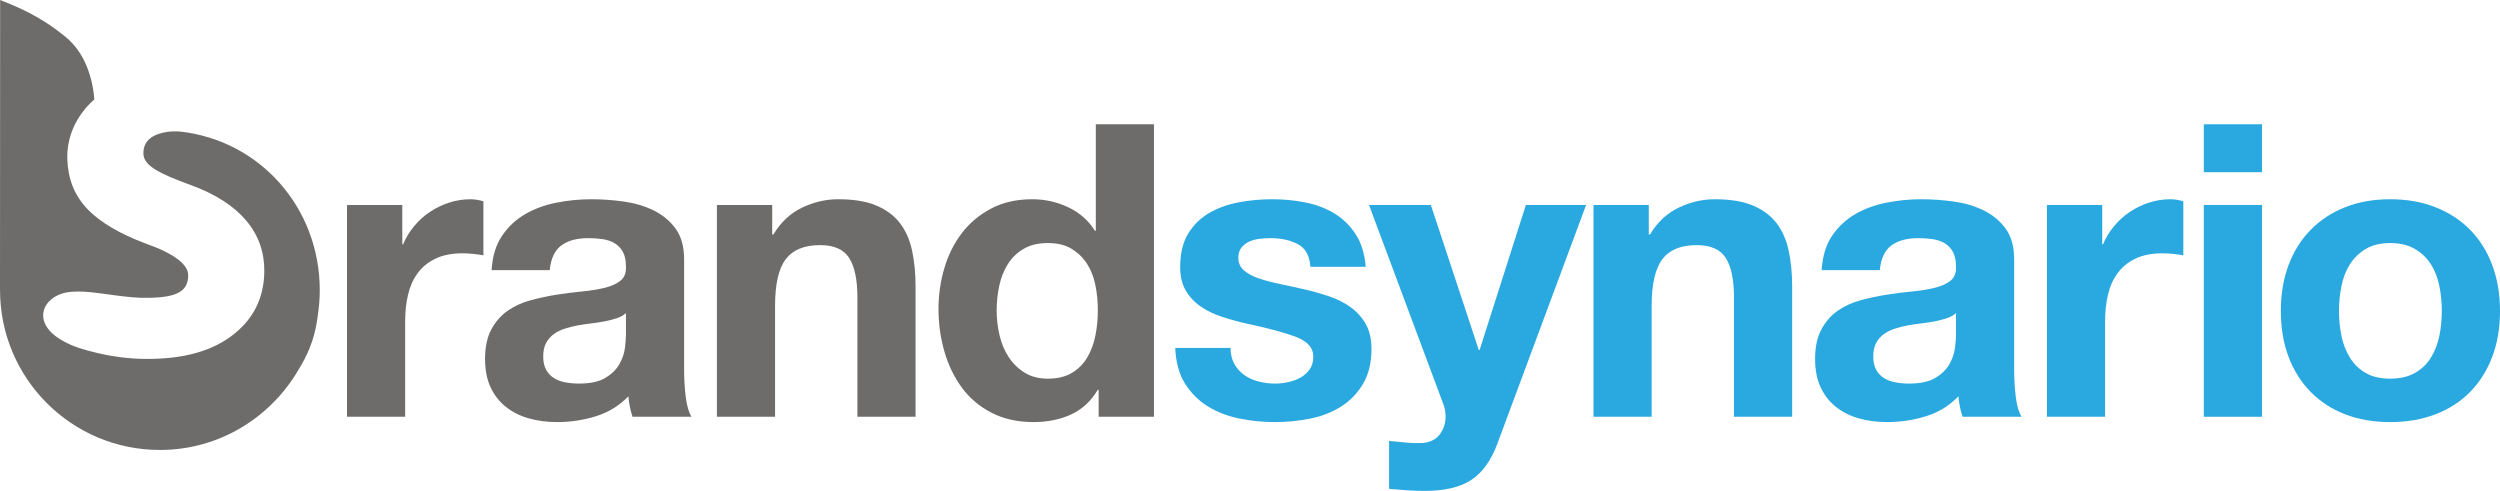
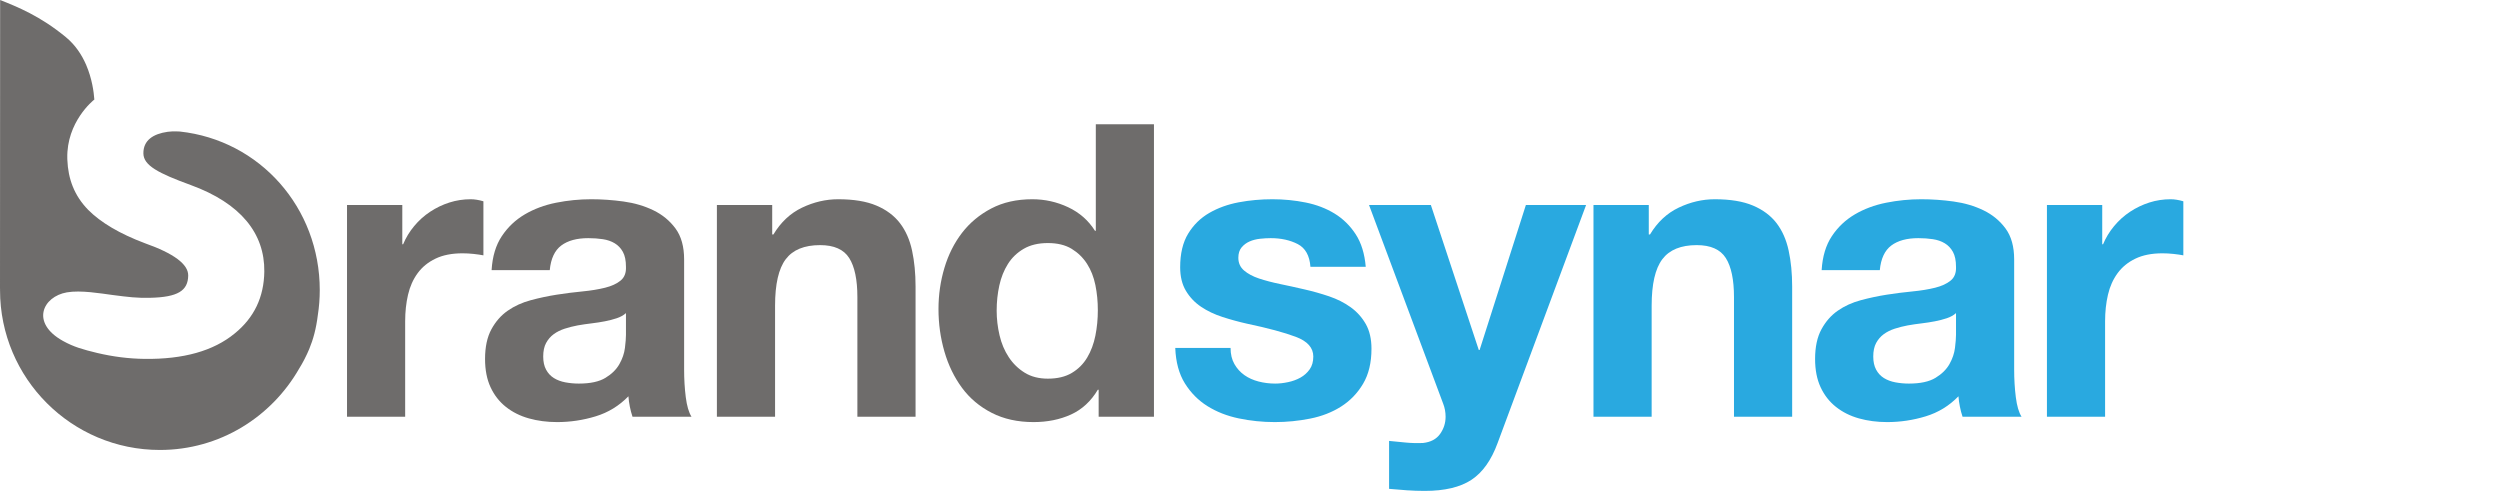
<svg xmlns="http://www.w3.org/2000/svg" width="606.69pt" height="119.13pt" viewBox="0 0 606.69 119.13" version="1.1">
  <defs>
    <clipPath id="clip1">
      <path d="M 332 49 L 385 49 L 385 119.129 L 332 119.129 Z M 332 49 " />
    </clipPath>
    <clipPath id="clip2">
      <path d="M 553 48 L 606.691 48 L 606.691 103 L 553 103 Z M 553 48 " />
    </clipPath>
  </defs>
  <g id="surface1">
    <path style=" stroke:none;fill-rule:nonzero;fill:rgb(43.1%,42.4%,42%);fill-opacity:1;" d="M 97.629 49.742 L 97.629 59.285 L 97.828 59.285 C 98.488 57.695 99.383 56.219 100.512 54.863 C 101.641 53.504 102.93 52.344 104.391 51.383 C 105.848 50.422 107.402 49.676 109.062 49.145 C 110.719 48.617 112.441 48.352 114.23 48.352 C 115.156 48.352 116.184 48.516 117.312 48.848 L 117.312 61.969 C 116.648 61.836 115.852 61.723 114.926 61.621 C 113.996 61.52 113.102 61.473 112.242 61.473 C 109.656 61.473 107.473 61.902 105.684 62.766 C 103.891 63.625 102.449 64.801 101.355 66.293 C 100.262 67.785 99.484 69.523 99.023 71.512 C 98.559 73.5 98.324 75.656 98.324 77.973 L 98.324 101.137 L 84.211 101.137 L 84.211 49.742 " />
    <path style=" stroke:none;fill-rule:nonzero;fill:rgb(43.1%,42.4%,42%);fill-opacity:1;" d="M 149.668 77.227 C 148.773 77.527 147.812 77.773 146.785 77.973 C 145.758 78.172 144.68 78.34 143.555 78.473 C 142.426 78.605 141.301 78.77 140.176 78.969 C 139.113 79.168 138.07 79.434 137.043 79.762 C 136.016 80.098 135.121 80.543 134.359 81.105 C 133.598 81.668 132.984 82.383 132.52 83.242 C 132.055 84.105 131.824 85.199 131.824 86.523 C 131.824 87.781 132.055 88.844 132.52 89.703 C 132.984 90.566 133.613 91.246 134.41 91.742 C 135.203 92.238 136.133 92.586 137.191 92.785 C 138.254 92.984 139.348 93.086 140.473 93.086 C 143.258 93.086 145.41 92.621 146.934 91.691 C 148.461 90.766 149.586 89.652 150.312 88.363 C 151.043 87.07 151.492 85.762 151.656 84.438 C 151.82 83.109 151.906 82.051 151.906 81.254 L 151.906 75.984 C 151.309 76.516 150.562 76.93 149.668 77.227 M 121.785 57.297 C 123.242 55.109 125.098 53.355 127.352 52.027 C 129.602 50.703 132.137 49.758 134.957 49.195 C 137.773 48.633 140.605 48.352 143.457 48.352 C 146.039 48.352 148.656 48.531 151.309 48.898 C 153.961 49.262 156.379 49.977 158.566 51.035 C 160.754 52.094 162.543 53.57 163.934 55.457 C 165.324 57.348 166.02 59.848 166.02 62.965 L 166.02 89.703 C 166.02 92.023 166.152 94.242 166.418 96.363 C 166.684 98.484 167.148 100.078 167.812 101.137 L 153.496 101.137 C 153.23 100.34 153.016 99.531 152.848 98.699 C 152.684 97.871 152.566 97.027 152.504 96.168 C 150.246 98.484 147.598 100.109 144.547 101.035 C 141.5 101.965 138.387 102.43 135.203 102.43 C 132.754 102.43 130.465 102.129 128.348 101.535 C 126.223 100.938 124.367 100.012 122.777 98.75 C 121.188 97.492 119.945 95.902 119.051 93.98 C 118.156 92.059 117.711 89.77 117.711 87.117 C 117.711 84.203 118.223 81.801 119.25 79.914 C 120.277 78.023 121.602 76.516 123.227 75.391 C 124.848 74.262 126.703 73.418 128.793 72.855 C 130.879 72.293 132.984 71.844 135.105 71.512 C 137.227 71.18 139.312 70.918 141.367 70.719 C 143.422 70.52 145.242 70.219 146.836 69.824 C 148.426 69.426 149.684 68.848 150.613 68.082 C 151.539 67.32 151.973 66.211 151.906 64.754 C 151.906 63.227 151.656 62.02 151.16 61.125 C 150.664 60.23 150 59.531 149.172 59.035 C 148.344 58.539 147.383 58.207 146.289 58.043 C 145.195 57.879 144.016 57.793 142.758 57.793 C 139.977 57.793 137.789 58.391 136.199 59.582 C 134.609 60.777 133.68 62.766 133.414 65.547 L 119.301 65.547 C 119.496 62.234 120.324 59.484 121.785 57.297 " />
    <path style=" stroke:none;fill-rule:nonzero;fill:rgb(43.1%,42.4%,42%);fill-opacity:1;" d="M 187.395 49.742 L 187.395 56.898 L 187.691 56.898 C 189.48 53.918 191.801 51.746 194.648 50.387 C 197.496 49.031 200.414 48.352 203.398 48.352 C 207.176 48.352 210.27 48.863 212.691 49.891 C 215.109 50.918 217.016 52.344 218.406 54.164 C 219.801 55.988 220.777 58.207 221.34 60.828 C 221.902 63.445 222.184 66.344 222.184 69.523 L 222.184 101.137 L 208.066 101.137 L 208.066 72.109 C 208.066 67.867 207.406 64.703 206.078 62.613 C 204.754 60.527 202.402 59.484 199.023 59.484 C 195.18 59.484 192.395 60.625 190.672 62.914 C 188.949 65.199 188.09 68.961 188.09 74.195 L 188.09 101.137 L 173.973 101.137 L 173.973 49.742 " />
    <path style=" stroke:none;fill-rule:nonzero;fill:rgb(43.1%,42.4%,42%);fill-opacity:1;" d="M 265.824 69.176 C 265.426 67.223 264.746 65.5 263.785 64.008 C 262.824 62.516 261.582 61.309 260.059 60.379 C 258.531 59.453 256.609 58.984 254.293 58.984 C 251.973 58.984 250.016 59.453 248.43 60.379 C 246.836 61.309 245.559 62.531 244.602 64.055 C 243.637 65.582 242.941 67.32 242.512 69.277 C 242.082 71.23 241.867 73.27 241.867 75.391 C 241.867 77.379 242.098 79.367 242.562 81.355 C 243.023 83.344 243.77 85.113 244.801 86.672 C 245.824 88.23 247.117 89.488 248.676 90.449 C 250.23 91.41 252.105 91.891 254.293 91.891 C 256.609 91.891 258.551 91.43 260.105 90.5 C 261.664 89.574 262.906 88.328 263.836 86.77 C 264.762 85.215 265.426 83.441 265.824 81.453 C 266.223 79.465 266.418 77.41 266.418 75.289 C 266.418 73.168 266.223 71.133 265.824 69.176 M 266.418 94.574 C 264.762 97.359 262.594 99.363 259.91 100.59 C 257.227 101.812 254.191 102.43 250.812 102.43 C 246.969 102.43 243.59 101.684 240.676 100.191 C 237.758 98.699 235.355 96.68 233.465 94.129 C 231.578 91.578 230.152 88.645 229.191 85.332 C 228.23 82.016 227.75 78.57 227.75 74.992 C 227.75 71.547 228.23 68.215 229.191 65 C 230.152 61.789 231.578 58.953 233.465 56.5 C 235.355 54.051 237.723 52.078 240.574 50.586 C 243.422 49.094 246.738 48.352 250.516 48.352 C 253.562 48.352 256.465 48.996 259.215 50.289 C 261.965 51.582 264.133 53.484 265.723 56.004 L 265.926 56.004 L 265.926 30.16 L 280.039 30.16 L 280.039 101.137 L 266.617 101.137 L 266.617 94.574 " />
    <path style=" stroke:none;fill-rule:nonzero;fill:rgb(16.1%,66.299%,87.799%);fill-opacity:1;" d="M 299.57 88.363 C 300.199 89.457 301.012 90.352 302.008 91.047 C 303 91.742 304.145 92.254 305.438 92.586 C 306.73 92.918 308.07 93.086 309.461 93.086 C 310.457 93.086 311.5 92.969 312.594 92.734 C 313.688 92.504 314.684 92.141 315.574 91.645 C 316.473 91.145 317.219 90.484 317.812 89.652 C 318.406 88.828 318.707 87.781 318.707 86.523 C 318.707 84.402 317.297 82.812 314.484 81.75 C 311.664 80.691 307.738 79.629 302.703 78.57 C 300.648 78.109 298.645 77.562 296.691 76.93 C 294.734 76.301 292.992 75.473 291.469 74.445 C 289.945 73.418 288.719 72.125 287.789 70.566 C 286.863 69.012 286.398 67.105 286.398 64.852 C 286.398 61.539 287.047 58.824 288.34 56.699 C 289.633 54.578 291.336 52.906 293.457 51.68 C 295.578 50.453 297.965 49.594 300.617 49.094 C 303.266 48.598 305.984 48.352 308.77 48.352 C 311.551 48.352 314.25 48.617 316.867 49.145 C 319.484 49.676 321.82 50.57 323.875 51.828 C 325.93 53.09 327.637 54.762 328.996 56.852 C 330.352 58.938 331.164 61.57 331.434 64.754 L 318.012 64.754 C 317.812 62.035 316.785 60.195 314.93 59.234 C 313.074 58.277 310.887 57.793 308.367 57.793 C 307.574 57.793 306.711 57.844 305.785 57.941 C 304.855 58.043 304.012 58.258 303.25 58.59 C 302.488 58.922 301.844 59.402 301.312 60.027 C 300.781 60.66 300.516 61.508 300.516 62.566 C 300.516 63.824 300.98 64.852 301.906 65.648 C 302.836 66.441 304.047 67.09 305.535 67.586 C 307.027 68.082 308.73 68.531 310.656 68.93 C 312.578 69.324 314.531 69.758 316.52 70.219 C 318.574 70.684 320.578 71.25 322.535 71.91 C 324.488 72.574 326.23 73.449 327.754 74.543 C 329.277 75.637 330.504 76.996 331.434 78.621 C 332.359 80.246 332.824 82.25 332.824 84.633 C 332.824 88.016 332.145 90.848 330.785 93.133 C 329.426 95.422 327.656 97.258 325.469 98.648 C 323.281 100.043 320.777 101.02 317.961 101.582 C 315.145 102.145 312.281 102.43 309.363 102.43 C 306.383 102.43 303.465 102.129 300.617 101.535 C 297.766 100.938 295.23 99.941 293.012 98.551 C 290.789 97.16 288.969 95.32 287.543 93.035 C 286.117 90.746 285.34 87.883 285.207 84.438 L 298.629 84.438 C 298.629 85.961 298.941 87.27 299.57 88.363 " />
    <g clip-path="url(#clip1)" clip-rule="nonzero">
      <path style=" stroke:none;fill-rule:nonzero;fill:rgb(16.1%,66.299%,87.799%);fill-opacity:1;" d="M 357.078 116.445 C 354.359 118.234 350.582 119.129 345.746 119.129 C 344.285 119.129 342.848 119.078 341.422 118.98 C 339.996 118.879 338.555 118.762 337.098 118.633 L 337.098 107 C 338.422 107.133 339.781 107.266 341.176 107.398 C 342.562 107.531 343.957 107.562 345.348 107.5 C 347.203 107.297 348.578 106.566 349.473 105.312 C 350.367 104.051 350.812 102.66 350.812 101.137 C 350.812 100.012 350.613 98.949 350.219 97.953 L 332.227 49.742 L 347.234 49.742 L 358.867 84.934 L 359.066 84.934 L 370.297 49.742 L 384.91 49.742 L 363.438 107.5 C 361.914 111.672 359.797 114.656 357.078 116.445 " />
    </g>
    <path style=" stroke:none;fill-rule:nonzero;fill:rgb(16.1%,66.299%,87.799%);fill-opacity:1;" d="M 400.121 49.742 L 400.121 56.898 L 400.418 56.898 C 402.207 53.918 404.527 51.746 407.379 50.387 C 410.227 49.031 413.145 48.352 416.125 48.352 C 419.902 48.352 423 48.863 425.418 49.891 C 427.84 50.918 429.742 52.344 431.137 54.164 C 432.527 55.988 433.504 58.207 434.066 60.828 C 434.633 63.445 434.914 66.344 434.914 69.523 L 434.914 101.137 L 420.797 101.137 L 420.797 72.109 C 420.797 67.867 420.137 64.703 418.809 62.613 C 417.484 60.527 415.133 59.484 411.754 59.484 C 407.906 59.484 405.125 60.625 403.402 62.914 C 401.676 65.199 400.816 68.961 400.816 74.195 L 400.816 101.137 L 386.699 101.137 L 386.699 49.742 " />
    <path style=" stroke:none;fill-rule:nonzero;fill:rgb(16.1%,66.299%,87.799%);fill-opacity:1;" d="M 472.438 77.227 C 471.543 77.527 470.586 77.773 469.555 77.973 C 468.527 78.172 467.453 78.34 466.324 78.473 C 465.195 78.605 464.07 78.77 462.945 78.969 C 461.887 79.168 460.84 79.434 459.812 79.762 C 458.785 80.098 457.891 80.543 457.129 81.105 C 456.367 81.668 455.754 82.383 455.289 83.242 C 454.828 84.105 454.594 85.199 454.594 86.523 C 454.594 87.781 454.828 88.844 455.289 89.703 C 455.754 90.566 456.383 91.246 457.18 91.742 C 457.977 92.238 458.902 92.586 459.965 92.785 C 461.023 92.984 462.117 93.086 463.242 93.086 C 466.027 93.086 468.18 92.621 469.703 91.691 C 471.23 90.766 472.355 89.652 473.086 88.363 C 473.812 87.07 474.262 85.762 474.426 84.438 C 474.59 83.109 474.676 82.051 474.676 81.254 L 474.676 75.984 C 474.078 76.516 473.336 76.93 472.438 77.227 M 444.555 57.297 C 446.012 55.109 447.867 53.355 450.121 52.027 C 452.375 50.703 454.91 49.758 457.727 49.195 C 460.543 48.633 463.375 48.352 466.227 48.352 C 468.809 48.352 471.426 48.531 474.078 48.898 C 476.727 49.262 479.148 49.977 481.336 51.035 C 483.523 52.094 485.312 53.57 486.703 55.457 C 488.094 57.348 488.789 59.848 488.789 62.965 L 488.789 89.703 C 488.789 92.023 488.922 94.242 489.188 96.363 C 489.453 98.484 489.918 100.078 490.582 101.137 L 476.266 101.137 C 476 100.34 475.785 99.531 475.621 98.699 C 475.453 97.871 475.336 97.027 475.27 96.168 C 473.02 98.484 470.367 100.109 467.32 101.035 C 464.27 101.965 461.156 102.43 457.977 102.43 C 455.523 102.43 453.238 102.129 451.117 101.535 C 448.996 100.938 447.141 100.012 445.551 98.75 C 443.961 97.492 442.715 95.902 441.82 93.98 C 440.926 92.059 440.48 89.77 440.48 87.117 C 440.48 84.203 440.992 81.801 442.02 79.914 C 443.047 78.023 444.371 76.516 445.996 75.391 C 447.617 74.262 449.477 73.418 451.562 72.855 C 453.652 72.293 455.754 71.844 457.875 71.512 C 459.996 71.18 462.086 70.918 464.141 70.719 C 466.191 70.52 468.016 70.219 469.605 69.824 C 471.195 69.426 472.453 68.848 473.383 68.082 C 474.312 67.32 474.742 66.211 474.676 64.754 C 474.676 63.227 474.426 62.02 473.93 61.125 C 473.434 60.23 472.77 59.531 471.941 59.035 C 471.113 58.539 470.152 58.207 469.059 58.043 C 467.965 57.879 466.789 57.793 465.531 57.793 C 462.746 57.793 460.559 58.391 458.969 59.582 C 457.379 60.777 456.449 62.766 456.184 65.547 L 442.07 65.547 C 442.27 62.234 443.098 59.484 444.555 57.297 " />
    <path style=" stroke:none;fill-rule:nonzero;fill:rgb(16.1%,66.299%,87.799%);fill-opacity:1;" d="M 510.16 49.742 L 510.16 59.285 L 510.359 59.285 C 511.023 57.695 511.918 56.219 513.047 54.863 C 514.172 53.504 515.465 52.344 516.922 51.383 C 518.379 50.422 519.938 49.676 521.594 49.145 C 523.25 48.617 524.977 48.352 526.766 48.352 C 527.691 48.352 528.719 48.516 529.844 48.848 L 529.844 61.969 C 529.184 61.836 528.387 61.723 527.457 61.621 C 526.527 61.52 525.637 61.473 524.773 61.473 C 522.191 61.473 520.004 61.902 518.215 62.766 C 516.426 63.625 514.984 64.801 513.891 66.293 C 512.797 67.785 512.016 69.523 511.555 71.512 C 511.09 73.5 510.855 75.656 510.855 77.973 L 510.855 101.137 L 496.742 101.137 L 496.742 49.742 " />
-     <path style=" stroke:none;fill-rule:nonzero;fill:rgb(16.1%,66.299%,87.799%);fill-opacity:1;" d="M 548.93 101.137 L 534.812 101.137 L 534.812 49.742 L 548.93 49.742 Z M 534.812 30.16 L 548.93 30.16 L 548.93 41.789 L 534.812 41.789 Z M 534.812 30.16 " />
    <g clip-path="url(#clip2)" clip-rule="nonzero">
-       <path style=" stroke:none;fill-rule:nonzero;fill:rgb(16.1%,66.299%,87.799%);fill-opacity:1;" d="M 568.215 81.504 C 568.613 83.457 569.293 85.215 570.254 86.77 C 571.215 88.328 572.492 89.574 574.078 90.5 C 575.672 91.43 577.66 91.891 580.043 91.891 C 582.43 91.891 584.434 91.43 586.059 90.5 C 587.684 89.574 588.977 88.328 589.934 86.77 C 590.895 85.215 591.574 83.457 591.977 81.504 C 592.371 79.551 592.57 77.543 592.57 75.488 C 592.57 73.438 592.371 71.414 591.977 69.426 C 591.574 67.438 590.895 65.68 589.934 64.156 C 588.977 62.633 587.684 61.391 586.059 60.43 C 584.434 59.469 582.43 58.984 580.043 58.984 C 577.66 58.984 575.672 59.469 574.078 60.43 C 572.492 61.391 571.215 62.633 570.254 64.156 C 569.293 65.68 568.613 67.438 568.215 69.426 C 567.816 71.414 567.617 73.438 567.617 75.488 C 567.617 77.543 567.816 79.551 568.215 81.504 M 555.391 64.305 C 556.648 60.961 558.438 58.109 560.762 55.758 C 563.078 53.406 565.859 51.582 569.109 50.289 C 572.355 48.996 576 48.352 580.043 48.352 C 584.086 48.352 587.746 48.996 591.027 50.289 C 594.309 51.582 597.109 53.406 599.43 55.758 C 601.746 58.109 603.539 60.961 604.797 64.305 C 606.055 67.652 606.688 71.379 606.688 75.488 C 606.688 79.598 606.055 83.309 604.797 86.621 C 603.539 89.938 601.746 92.77 599.43 95.121 C 597.109 97.477 594.309 99.281 591.027 100.539 C 587.746 101.797 584.086 102.43 580.043 102.43 C 576 102.43 572.355 101.797 569.109 100.539 C 565.859 99.281 563.078 97.477 560.762 95.121 C 558.438 92.77 556.648 89.938 555.391 86.621 C 554.133 83.309 553.504 79.598 553.504 75.488 C 553.504 71.379 554.133 67.652 555.391 64.305 " />
-     </g>
+       </g>
    <path style=" stroke:none;fill-rule:nonzero;fill:rgb(43.1%,42.4%,42%);fill-opacity:1;" d="M 43.637 31.918 C 43.637 31.918 41.977 31.801 40.668 31.988 C 37.18 32.484 34.754 34.043 34.797 37.246 C 34.84 40.145 38.367 42.016 46.293 44.906 C 58.426 49.332 64.25 56.656 64.141 65.887 C 64.066 72.102 61.66 77.121 56.934 80.941 C 51.801 85.16 44.52 87.211 35.098 87.094 C 31.285 87.051 27.445 86.566 23.578 85.652 C 20.113 84.809 17.914 84.199 15.289 82.742 C 7.336 78.328 10.383 71.961 16.23 70.949 C 19.598 70.367 24.438 71.211 27.27 71.582 C 31.266 72.105 33.238 72.336 36.383 72.27 C 43.176 72.129 45.629 70.539 45.672 66.863 C 45.707 64.125 42.191 61.508 35.137 59.016 C 29.082 56.734 24.496 54.039 21.395 50.922 C 18.043 47.492 16.523 43.441 16.344 38.777 C 16.344 38.746 16.34 38.719 16.34 38.688 L 16.34 38.656 C 16.34 38.578 16.332 38.504 16.332 38.426 C 16.121 29.617 22.602 24.367 22.895 24.16 C 22.762 22.289 22.328 19.059 20.922 15.785 C 20.906 15.738 20.891 15.684 20.875 15.641 L 20.863 15.648 C 19.84 13.301 18.301 10.934 16.012 9.039 C 9.754 3.863 4.168 1.645 0.031 0 C 0.031 0 0 48.098 0 69.922 C 0 70.043 0.008 70.172 0.012 70.297 C 0.012 70.328 0.008 70.367 0.008 70.398 C 0.008 91.828 17.379 109.195 38.805 109.195 C 53.328 109.195 65.898 101.199 72.633 89.391 C 73.465 88.086 74.422 86.199 75.039 84.711 C 76 82.379 76.719 79.82 77.137 76.418 C 77.441 74.457 77.598 72.449 77.598 70.398 C 77.598 50.406 63.066 34.031 43.637 31.918 " />
  </g>
</svg>